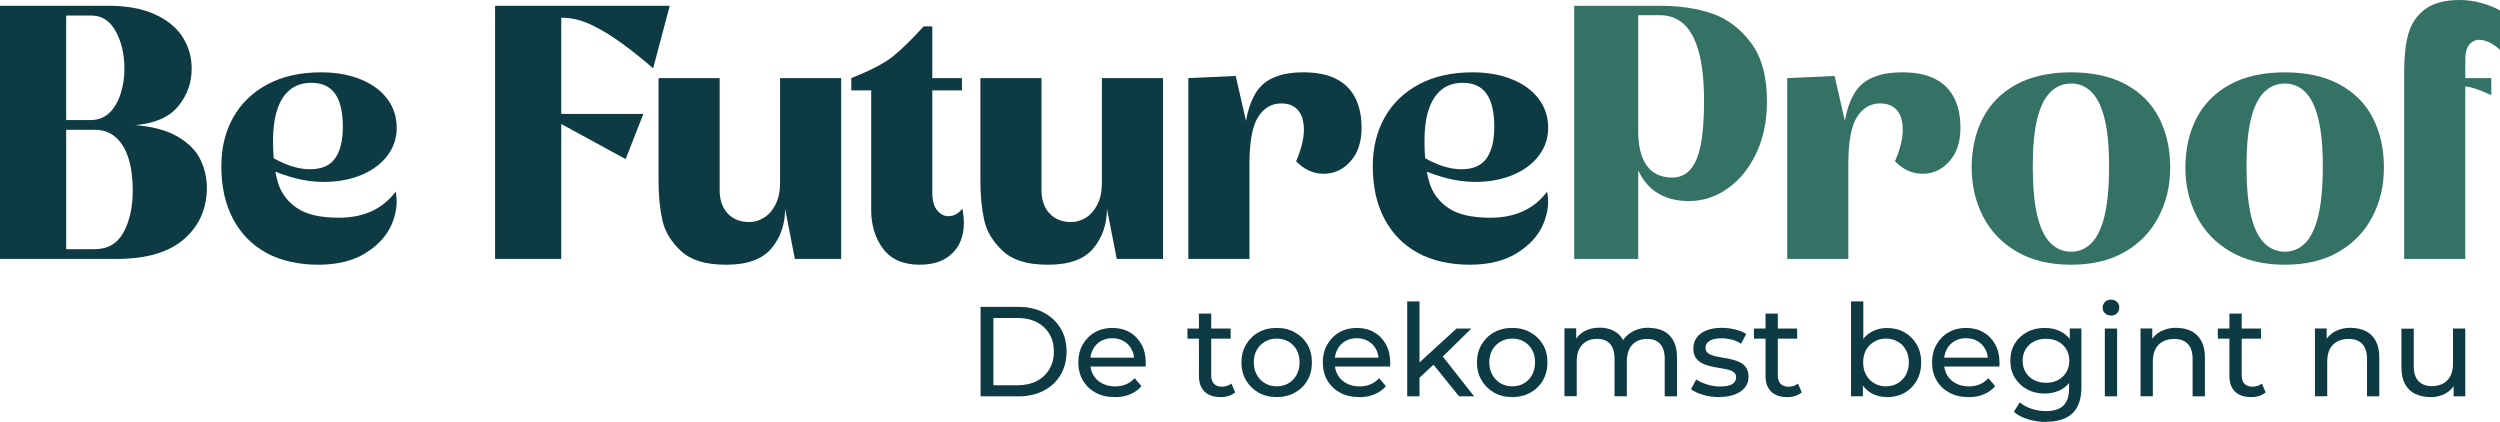
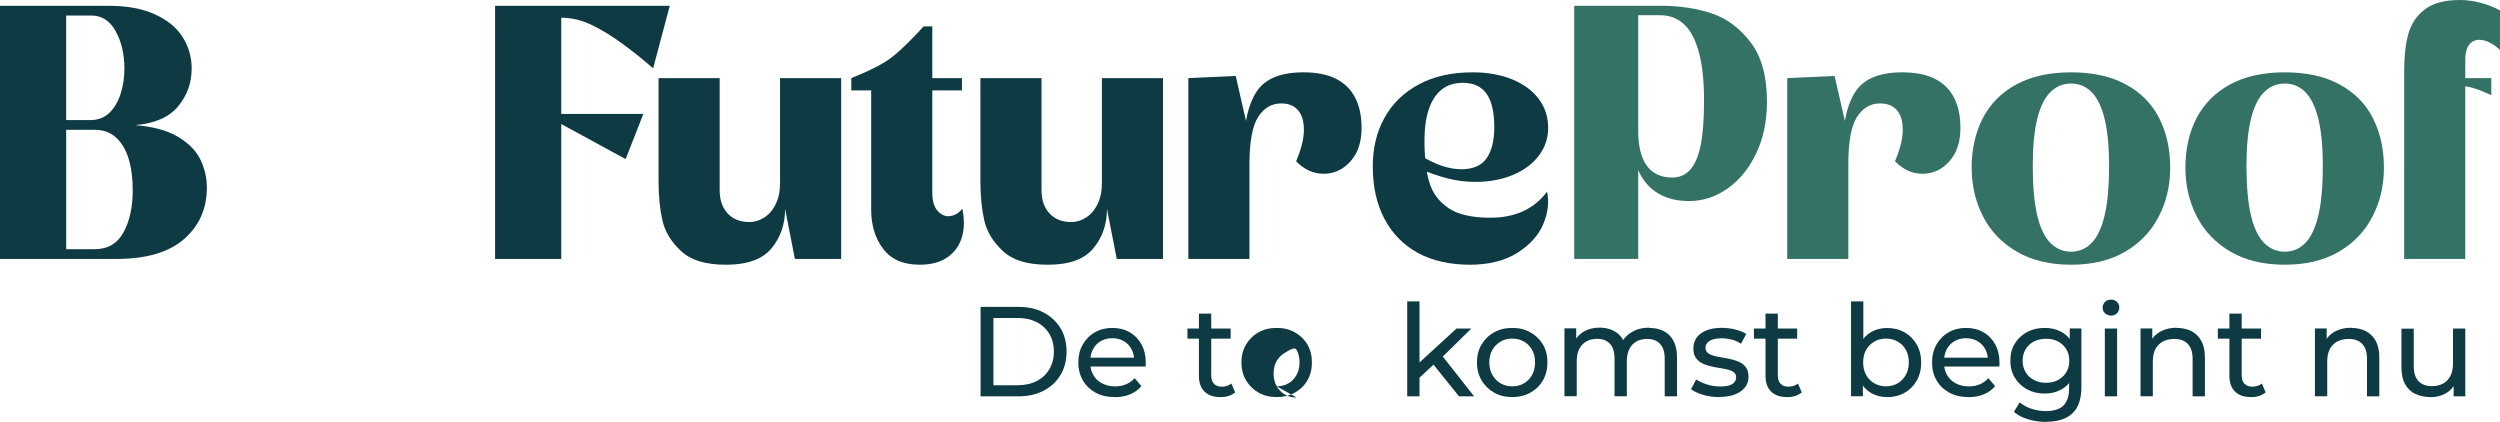
<svg xmlns="http://www.w3.org/2000/svg" id="Laag_1" viewBox="0 0 276.52 46.67">
  <defs>
    <style>.cls-1{fill:#0e3b43;}.cls-2{fill:#357266;}</style>
  </defs>
  <path class="cls-1" d="M0,.64h12c2.03,0,3.73.31,5.12.94,1.39.63,2.41,1.47,3.08,2.52.67,1.05,1,2.22,1,3.5,0,1.55-.49,2.93-1.48,4.14-.99,1.21-2.57,1.91-4.76,2.1,1.97.16,3.55.59,4.74,1.3,1.19.71,2.01,1.55,2.48,2.54.47.99.7,2.01.7,3.08,0,2.32-.84,4.21-2.52,5.68-1.68,1.47-4.17,2.2-7.48,2.2H0V.64ZM12.1,12.48c.55-.53.96-1.23,1.24-2.1.28-.87.42-1.79.42-2.78,0-1.6-.32-2.98-.96-4.14-.64-1.16-1.53-1.74-2.68-1.74h-2.8v11.56h2.68c.85,0,1.55-.27,2.1-.8ZM13.66,25.7c.68-1.24,1.02-2.78,1.02-4.62,0-1.36-.15-2.54-.46-3.54s-.77-1.78-1.4-2.34c-.63-.56-1.39-.84-2.3-.84h-3.2v13.2h3.16c1.44,0,2.5-.62,3.18-1.86Z" />
-   <path class="cls-1" d="M29.48,27.98c-1.6-.87-2.83-2.12-3.7-3.76-.87-1.64-1.3-3.58-1.3-5.82,0-2.05.44-3.86,1.32-5.42s2.15-2.78,3.8-3.66c1.65-.88,3.63-1.32,5.92-1.32,1.65,0,3.11.26,4.38.78s2.25,1.24,2.94,2.16c.69.92,1.04,1.99,1.04,3.22,0,1.12-.34,2.13-1.02,3.04-.68.91-1.63,1.62-2.86,2.14s-2.63.78-4.2.78c-1.01,0-2.02-.13-3.02-.38s-2.03-.61-3.1-1.06v-1.52c.88.53,1.69.93,2.44,1.18.75.25,1.47.38,2.16.38,1.28,0,2.21-.4,2.78-1.2.57-.8.86-1.96.86-3.48,0-1.65-.29-2.88-.86-3.68-.57-.8-1.45-1.2-2.62-1.2-.96,0-1.75.26-2.38.78s-1.09,1.25-1.4,2.2c-.31.95-.46,2.07-.46,3.38,0,1.92.18,3.47.54,4.66.36,1.19,1.07,2.13,2.12,2.84,1.05.71,2.59,1.06,4.62,1.06,2.75,0,4.84-.96,6.28-2.88.24,1.15.1,2.34-.42,3.58-.52,1.24-1.47,2.3-2.86,3.18-1.39.88-3.15,1.32-5.28,1.32s-4.12-.43-5.72-1.3Z" />
  <path class="cls-1" d="M54.76.64h19.32l-1.84,6.92c-1.09-.96-2.23-1.87-3.42-2.74-1.19-.87-2.33-1.56-3.42-2.08-1.09-.52-2.2-.78-3.32-.78v26.68h-7.32V.64ZM61.64,13.48l.28-.88h9.24l-1.96,5-7.56-4.12Z" />
  <path class="cls-1" d="M75.32,27.76c-1.09-1.01-1.78-2.15-2.06-3.42s-.42-2.7-.42-4.3v-11.4h6.76v12.4c0,1.07.29,1.92.88,2.56s1.39.96,2.4.96c.56,0,1.1-.16,1.62-.48.52-.32.95-.81,1.28-1.46.33-.65.5-1.45.5-2.38.16.35.29.77.4,1.28.11.51.16,1.03.16,1.56,0,1.71-.5,3.17-1.5,4.38-1,1.21-2.67,1.82-5.02,1.82s-3.91-.51-5-1.52ZM86.28,20.24v-11.6h6.76v20h-5.12l-1.64-8.4Z" />
  <path class="cls-1" d="M97.68,27.52c-.88-1.17-1.32-2.61-1.32-4.32v-14.12l-2.2-.44c2.08-.83,3.58-1.6,4.5-2.32.92-.72,2.09-1.85,3.5-3.4h.96v18.4c0,.91.2,1.58.6,2.02.4.44.86.63,1.38.56.52-.07.97-.34,1.34-.82.24,1.17.23,2.22-.04,3.14s-.79,1.66-1.58,2.22c-.79.56-1.82.84-3.1.84-1.81,0-3.16-.59-4.04-1.76ZM94.16,8.64h12.24v1.36h-12.24v-1.36Z" />
  <path class="cls-1" d="M110.92,27.76c-1.09-1.01-1.78-2.15-2.06-3.42s-.42-2.7-.42-4.3v-11.4h6.76v12.4c0,1.07.29,1.92.88,2.56s1.39.96,2.4.96c.56,0,1.1-.16,1.62-.48.52-.32.95-.81,1.28-1.46.33-.65.5-1.45.5-2.38.16.35.29.77.4,1.28.11.51.16,1.03.16,1.56,0,1.71-.5,3.17-1.5,4.38-1,1.21-2.67,1.82-5.02,1.82s-3.91-.51-5-1.52ZM121.88,20.24v-11.6h6.76v20h-5.12l-1.64-8.4Z" />
  <path class="cls-1" d="M131.44,8.64l5.24-.24,1.52,6.64v13.6h-6.76V8.64ZM139,10.12c.93-1.41,2.65-2.12,5.16-2.12,1.44,0,2.63.23,3.58.7.95.47,1.66,1.16,2.14,2.08.48.92.72,2.05.72,3.38,0,1.55-.41,2.77-1.22,3.68-.81.91-1.79,1.37-2.94,1.38-1.15.01-2.17-.45-3.08-1.38.56-1.31.85-2.45.86-3.42.01-.97-.2-1.71-.64-2.22-.44-.51-1.06-.76-1.86-.76-1.07,0-1.92.5-2.56,1.5s-.96,2.74-.96,5.22l-.6-1.96c0-2.64.47-4.67,1.4-6.08Z" />
  <path class="cls-1" d="M156.84,27.98c-1.6-.87-2.83-2.12-3.7-3.76-.87-1.64-1.3-3.58-1.3-5.82,0-2.05.44-3.86,1.32-5.42s2.15-2.78,3.8-3.66c1.65-.88,3.63-1.32,5.92-1.32,1.65,0,3.11.26,4.38.78s2.25,1.24,2.94,2.16c.69.92,1.04,1.99,1.04,3.22,0,1.12-.34,2.13-1.02,3.04-.68.91-1.63,1.62-2.86,2.14s-2.63.78-4.2.78c-1.01,0-2.02-.13-3.02-.38s-2.03-.61-3.1-1.06v-1.52c.88.53,1.69.93,2.44,1.18.75.25,1.47.38,2.16.38,1.28,0,2.21-.4,2.78-1.2.57-.8.86-1.96.86-3.48,0-1.65-.29-2.88-.86-3.68-.57-.8-1.45-1.2-2.62-1.2-.96,0-1.75.26-2.38.78s-1.09,1.25-1.4,2.2c-.31.95-.46,2.07-.46,3.38,0,1.92.18,3.47.54,4.66.36,1.19,1.07,2.13,2.12,2.84,1.05.71,2.59,1.06,4.62,1.06,2.75,0,4.84-.96,6.28-2.88.24,1.15.1,2.34-.42,3.58-.52,1.24-1.47,2.3-2.86,3.18-1.39.88-3.15,1.32-5.28,1.32s-4.12-.43-5.72-1.3Z" />
  <path class="cls-2" d="M174.12.64h9.56c2.13,0,4.03.29,5.7.86,1.67.57,3.09,1.65,4.28,3.22,1.19,1.57,1.78,3.75,1.78,6.52,0,2.13-.39,4.03-1.18,5.7-.79,1.67-1.84,2.97-3.16,3.9-1.32.93-2.75,1.4-4.3,1.4-1.31,0-2.43-.28-3.38-.84-.95-.56-1.69-1.41-2.22-2.56s-.8-2.59-.8-4.32h.8c0,1.68.32,2.95.96,3.82.64.87,1.57,1.3,2.8,1.3.8,0,1.46-.29,1.98-.86.52-.57.91-1.47,1.16-2.68.25-1.21.38-2.87.38-4.98s-.19-3.98-.58-5.38c-.39-1.4-.94-2.43-1.66-3.08-.72-.65-1.6-.98-2.64-.98h-2.96l.56-.56v27.52h-7.08V.64Z" />
  <path class="cls-2" d="M197.68,8.64l5.24-.24,1.52,6.64v13.6h-6.76V8.64ZM205.24,10.12c.93-1.41,2.65-2.12,5.16-2.12,1.44,0,2.63.23,3.58.7.95.47,1.66,1.16,2.14,2.08.48.92.72,2.05.72,3.38,0,1.55-.41,2.77-1.22,3.68-.81.91-1.79,1.37-2.94,1.38-1.15.01-2.17-.45-3.08-1.38.56-1.31.85-2.45.86-3.42.01-.97-.2-1.71-.64-2.22-.44-.51-1.06-.76-1.86-.76-1.07,0-1.92.5-2.56,1.5s-.96,2.74-.96,5.22l-.6-1.96c0-2.64.47-4.67,1.4-6.08Z" />
  <path class="cls-2" d="M223.08,27.84c-1.65-.96-2.9-2.26-3.74-3.9-.84-1.64-1.26-3.45-1.26-5.42s.41-3.87,1.24-5.46c.83-1.59,2.06-2.83,3.7-3.72s3.66-1.34,6.06-1.34,4.42.45,6.06,1.34c1.64.89,2.87,2.13,3.68,3.72.81,1.59,1.22,3.41,1.22,5.46s-.42,3.78-1.26,5.42c-.84,1.64-2.08,2.94-3.72,3.9s-3.63,1.44-5.98,1.44-4.35-.48-6-1.44ZM231.34,26.88c.63-.64,1.11-1.65,1.44-3.02.33-1.37.5-3.19.5-5.46s-.17-3.95-.5-5.28c-.33-1.33-.81-2.31-1.44-2.94-.63-.63-1.38-.94-2.26-.94s-1.64.31-2.28.94c-.64.63-1.13,1.61-1.46,2.94-.33,1.33-.5,3.09-.5,5.28s.17,4.09.5,5.46c.33,1.37.82,2.38,1.46,3.02.64.64,1.4.96,2.28.96s1.63-.32,2.26-.96Z" />
  <path class="cls-2" d="M246.72,27.84c-1.65-.96-2.9-2.26-3.74-3.9-.84-1.64-1.26-3.45-1.26-5.42s.41-3.87,1.24-5.46c.83-1.59,2.06-2.83,3.7-3.72,1.64-.89,3.66-1.34,6.06-1.34s4.42.45,6.06,1.34c1.64.89,2.87,2.13,3.68,3.72.81,1.59,1.22,3.41,1.22,5.46s-.42,3.78-1.26,5.42c-.84,1.64-2.08,2.94-3.72,3.9-1.64.96-3.63,1.44-5.98,1.44s-4.35-.48-6-1.44ZM254.98,26.88c.63-.64,1.11-1.65,1.44-3.02.33-1.37.5-3.19.5-5.46s-.17-3.95-.5-5.28c-.33-1.33-.81-2.31-1.44-2.94-.63-.63-1.38-.94-2.26-.94s-1.64.31-2.28.94c-.64.63-1.13,1.61-1.46,2.94-.33,1.33-.5,3.09-.5,5.28s.17,4.09.5,5.46c.33,1.37.82,2.38,1.46,3.02.64.64,1.4.96,2.28.96s1.63-.32,2.26-.96Z" />
  <path class="cls-2" d="M266.38,3.76c.31-1.12.91-2.03,1.82-2.72.91-.69,2.2-1.04,3.88-1.04.77,0,1.55.11,2.34.32.79.21,1.49.49,2.1.84v4.36c-.56-.53-1.14-.88-1.74-1.04-.6-.16-1.1-.07-1.5.28-.4.35-.6.97-.6,1.88v22h-6.76V7.88c0-1.63.15-3,.46-4.12ZM271.48,8.64h4.08v1.88c-.77-.35-1.43-.61-1.98-.78-.55-.17-1.25-.26-2.1-.26v-.84Z" />
  <path class="cls-1" d="M108.46,43.84v-9.9h4.17c1.06,0,1.99.21,2.79.62.81.42,1.43,1,1.88,1.74s.67,1.61.67,2.59-.22,1.84-.67,2.59-1.08,1.33-1.88,1.74c-.81.42-1.74.62-2.79.62h-4.17ZM109.88,42.61h2.67c.82,0,1.53-.16,2.13-.47.6-.31,1.06-.75,1.39-1.31.33-.56.5-1.21.5-1.94s-.17-1.4-.5-1.95c-.33-.56-.79-.99-1.39-1.3-.6-.31-1.31-.47-2.13-.47h-2.67v7.44Z" />
  <path class="cls-1" d="M123.29,43.92c-.8,0-1.51-.16-2.11-.49s-1.08-.78-1.41-1.36c-.33-.58-.5-1.24-.5-1.98s.16-1.41.49-1.98.77-1.03,1.34-1.35c.57-.33,1.21-.49,1.93-.49s1.37.16,1.92.48c.56.32.99.77,1.31,1.35.32.58.47,1.26.47,2.03,0,.06,0,.12,0,.2s-.01.15-.02.21h-6.38v-.98h5.67l-.55.34c0-.48-.09-.91-.3-1.29-.21-.38-.49-.67-.86-.88-.36-.21-.79-.32-1.27-.32s-.89.11-1.26.32c-.37.21-.66.51-.86.89-.21.38-.31.82-.31,1.31v.23c0,.5.12.95.35,1.34.23.39.55.7.97.91.41.22.89.33,1.43.33.44,0,.85-.08,1.21-.23.36-.15.68-.38.95-.68l.75.88c-.34.4-.76.7-1.27.91-.5.21-1.07.31-1.69.31Z" />
  <path class="cls-1" d="M131.34,37.46v-1.12h4.78v1.12h-4.78ZM134.98,43.92c-.75,0-1.34-.2-1.75-.61-.42-.41-.62-.99-.62-1.74v-6.88h1.36v6.82c0,.41.1.72.3.93.2.22.49.33.87.33.42,0,.78-.12,1.06-.35l.42.98c-.21.18-.46.31-.74.4-.29.09-.59.13-.9.13Z" />
-   <path class="cls-1" d="M141.22,43.92c-.75,0-1.42-.16-2.01-.49-.58-.33-1.05-.79-1.39-1.37-.34-.58-.51-1.24-.51-1.97s.17-1.41.51-1.98.8-1.03,1.39-1.35c.58-.33,1.25-.49,2.01-.49s1.41.16,2,.49,1.05.77,1.39,1.34c.33.57.5,1.23.5,1.99s-.17,1.41-.5,1.98c-.33.58-.8,1.03-1.39,1.36s-1.26.49-2,.49ZM141.22,42.73c.48,0,.91-.11,1.29-.33.38-.22.68-.53.9-.93.22-.4.33-.87.33-1.39s-.11-1-.33-1.39c-.22-.39-.52-.7-.9-.91-.38-.22-.81-.33-1.29-.33s-.91.11-1.29.33c-.38.22-.68.52-.91.91-.23.39-.34.86-.34,1.39s.11.99.34,1.39c.23.4.53.71.91.93.38.22.81.33,1.29.33Z" />
-   <path class="cls-1" d="M150.33,43.92c-.8,0-1.51-.16-2.11-.49s-1.08-.78-1.41-1.36c-.33-.58-.5-1.24-.5-1.98s.16-1.41.49-1.98.77-1.03,1.34-1.35c.57-.33,1.21-.49,1.93-.49s1.37.16,1.92.48c.56.32.99.77,1.31,1.35.32.58.47,1.26.47,2.03,0,.06,0,.12,0,.2s-.01.15-.02.21h-6.38v-.98h5.67l-.55.34c0-.48-.09-.91-.3-1.29-.21-.38-.49-.67-.86-.88-.36-.21-.79-.32-1.27-.32s-.89.11-1.26.32c-.37.21-.66.51-.86.89-.21.38-.31.82-.31,1.31v.23c0,.5.12.95.35,1.34.23.39.55.7.97.91.41.22.89.33,1.43.33.44,0,.85-.08,1.21-.23.36-.15.68-.38.95-.68l.75.88c-.34.4-.76.7-1.27.91-.5.21-1.07.31-1.69.31Z" />
+   <path class="cls-1" d="M141.22,43.92c-.75,0-1.42-.16-2.01-.49-.58-.33-1.05-.79-1.39-1.37-.34-.58-.51-1.24-.51-1.97s.17-1.41.51-1.98.8-1.03,1.39-1.35c.58-.33,1.25-.49,2.01-.49s1.41.16,2,.49,1.05.77,1.39,1.34c.33.57.5,1.23.5,1.99s-.17,1.41-.5,1.98c-.33.58-.8,1.03-1.39,1.36s-1.26.49-2,.49ZM141.22,42.73c.48,0,.91-.11,1.29-.33.38-.22.68-.53.9-.93.22-.4.33-.87.33-1.39s-.11-1-.33-1.39s-.91.11-1.29.33c-.38.22-.68.52-.91.91-.23.39-.34.86-.34,1.39s.11.99.34,1.39c.23.4.53.71.91.93.38.22.81.33,1.29.33Z" />
  <path class="cls-1" d="M155.65,43.84v-10.5h1.36v10.5h-1.36ZM156.76,42.03l.03-1.74,4.31-3.95h1.64l-3.31,3.25-.74.62-1.94,1.81ZM161.38,43.84l-2.94-3.65.88-1.09,3.73,4.74h-1.67Z" />
  <path class="cls-1" d="M167.27,43.92c-.75,0-1.42-.16-2.01-.49-.58-.33-1.05-.79-1.39-1.37-.34-.58-.51-1.24-.51-1.97s.17-1.41.51-1.98.8-1.03,1.39-1.35c.58-.33,1.25-.49,2.01-.49s1.41.16,2,.49,1.05.77,1.39,1.34c.33.57.5,1.23.5,1.99s-.17,1.41-.5,1.98c-.33.58-.8,1.03-1.39,1.36s-1.26.49-2,.49ZM167.27,42.73c.48,0,.91-.11,1.29-.33.38-.22.68-.53.9-.93.22-.4.33-.87.33-1.39s-.11-1-.33-1.39c-.22-.39-.52-.7-.9-.91-.38-.22-.81-.33-1.29-.33s-.91.11-1.29.33c-.38.22-.68.52-.91.91-.23.39-.34.86-.34,1.39s.11.99.34,1.39c.23.4.53.71.91.93.38.22.81.33,1.29.33Z" />
  <path class="cls-1" d="M182.42,36.27c.6,0,1.14.12,1.6.35.46.24.82.59,1.08,1.08.26.48.39,1.09.39,1.83v4.31h-1.36v-4.16c0-.73-.17-1.27-.51-1.64s-.82-.55-1.43-.55c-.45,0-.85.09-1.19.28-.34.19-.6.47-.78.83-.18.37-.28.83-.28,1.37v3.86h-1.36v-4.16c0-.73-.17-1.27-.5-1.64s-.81-.55-1.44-.55c-.44,0-.83.09-1.17.28s-.6.47-.79.83c-.19.37-.28.83-.28,1.37v3.86h-1.36v-7.5h1.3v1.99l-.21-.51c.24-.49.6-.87,1.09-1.15.49-.27,1.06-.41,1.71-.41.72,0,1.33.18,1.85.53s.86.89,1.02,1.61l-.55-.23c.23-.58.62-1.04,1.19-1.39.57-.35,1.23-.52,1.98-.52Z" />
  <path class="cls-1" d="M190.14,43.92c-.62,0-1.21-.08-1.78-.25-.56-.17-1-.38-1.32-.62l.57-1.08c.32.22.72.4,1.19.55.47.15.95.23,1.44.23.63,0,1.09-.09,1.37-.27.28-.18.42-.43.42-.75,0-.24-.09-.42-.25-.55-.17-.13-.39-.23-.67-.3-.28-.07-.59-.12-.93-.18-.34-.05-.68-.12-1.02-.2-.34-.08-.65-.19-.93-.34-.28-.15-.51-.35-.68-.61-.17-.26-.25-.61-.25-1.04s.13-.85.38-1.19c.25-.34.62-.6,1.08-.78s1.02-.28,1.66-.28c.49,0,.99.06,1.49.18.5.12.92.29,1.24.5l-.58,1.08c-.34-.23-.69-.38-1.06-.47-.37-.08-.74-.13-1.1-.13-.59,0-1.04.1-1.33.29s-.44.44-.44.74c0,.25.09.45.26.59.17.14.4.24.68.32.28.08.59.14.93.19.34.05.68.12,1.02.2.34.08.65.19.93.33.28.14.5.34.68.59.17.25.26.59.26,1.02,0,.45-.13.84-.4,1.17-.26.33-.64.59-1.12.77s-1.06.28-1.73.28Z" />
  <path class="cls-1" d="M194,37.46v-1.12h4.78v1.12h-4.78ZM197.65,43.92c-.75,0-1.34-.2-1.75-.61-.42-.41-.62-.99-.62-1.74v-6.88h1.36v6.82c0,.41.1.72.3.93.2.22.49.33.87.33.42,0,.78-.12,1.06-.35l.42.98c-.21.18-.46.31-.74.4-.29.09-.59.13-.9.13Z" />
  <path class="cls-1" d="M204.74,43.84v-10.5h1.36v4.99l-.14,1.74.09,1.74v2.02h-1.3ZM208.72,43.92c-.64,0-1.22-.14-1.73-.43-.51-.29-.92-.71-1.22-1.28-.3-.57-.45-1.27-.45-2.12s.15-1.56.46-2.12c.31-.57.72-.99,1.23-1.27.51-.28,1.08-.42,1.7-.42.74,0,1.39.16,1.95.48s1.01.77,1.34,1.34c.33.57.5,1.24.5,2s-.17,1.43-.5,2.01-.78,1.02-1.34,1.34c-.57.32-1.22.48-1.95.48ZM208.6,42.73c.48,0,.91-.11,1.29-.33.38-.22.68-.53.91-.93.22-.4.33-.87.33-1.39s-.11-1-.33-1.39c-.22-.39-.52-.7-.91-.91-.38-.22-.81-.33-1.29-.33s-.9.11-1.28.33c-.38.22-.68.52-.91.91-.22.39-.33.86-.33,1.39s.11.99.33,1.39c.22.4.52.71.91.93.38.22.81.33,1.28.33Z" />
  <path class="cls-1" d="M217.73,43.92c-.8,0-1.51-.16-2.12-.49-.61-.33-1.08-.78-1.41-1.36-.34-.58-.5-1.24-.5-1.98s.16-1.41.49-1.98c.33-.58.77-1.03,1.34-1.35.57-.33,1.21-.49,1.93-.49s1.37.16,1.92.48c.56.32.99.77,1.31,1.35.32.58.47,1.26.47,2.03,0,.06,0,.12,0,.2,0,.08-.01.15-.02.21h-6.38v-.98h5.67l-.55.34c0-.48-.09-.91-.3-1.29-.21-.38-.49-.67-.86-.88-.36-.21-.79-.32-1.27-.32s-.89.11-1.26.32c-.37.21-.66.51-.86.89s-.31.82-.31,1.31v.23c0,.5.12.95.35,1.34.23.39.55.7.97.91.42.22.89.33,1.43.33.44,0,.85-.08,1.21-.23.36-.15.68-.38.95-.68l.75.88c-.34.4-.76.7-1.27.91-.5.21-1.07.31-1.69.31Z" />
  <path class="cls-1" d="M226.16,43.53c-.73,0-1.37-.15-1.94-.46-.57-.31-1.02-.73-1.36-1.28-.34-.55-.5-1.18-.5-1.9s.17-1.36.5-1.9c.33-.54.79-.96,1.36-1.27.57-.3,1.22-.45,1.94-.45.64,0,1.23.13,1.75.39.53.26.95.66,1.27,1.2.32.54.47,1.22.47,2.04s-.16,1.49-.47,2.02c-.32.54-.74.94-1.27,1.21-.53.27-1.11.4-1.75.4ZM226.33,46.67c-.69,0-1.36-.1-2-.29-.65-.19-1.17-.47-1.58-.83l.65-1.05c.35.3.78.54,1.29.71.51.17,1.04.26,1.6.26.89,0,1.54-.21,1.95-.62.41-.42.62-1.05.62-1.9v-1.58l.14-1.49-.07-1.5v-2.05h1.29v6.48c0,1.32-.33,2.29-.99,2.91s-1.63.93-2.9.93ZM226.31,42.34c.5,0,.94-.1,1.33-.31.39-.21.69-.5.91-.86.22-.37.33-.79.33-1.27s-.11-.91-.33-1.27c-.22-.37-.53-.65-.91-.86-.39-.2-.83-.3-1.33-.3s-.95.1-1.34.3c-.39.2-.7.49-.92.86-.22.37-.33.79-.33,1.27s.11.91.33,1.27c.22.37.53.66.92.86.39.21.84.31,1.34.31Z" />
  <path class="cls-1" d="M233.49,34.9c-.26,0-.48-.09-.66-.25s-.26-.38-.26-.62.09-.47.26-.64.39-.25.66-.25.48.08.66.25.26.37.26.62-.09.47-.25.64c-.17.17-.39.26-.67.26ZM232.81,43.84v-7.5h1.36v7.5h-1.36Z" />
  <path class="cls-1" d="M240.76,36.27c.61,0,1.15.12,1.62.35.47.24.83.59,1.1,1.08s.4,1.09.4,1.83v4.31h-1.36v-4.16c0-.73-.18-1.27-.53-1.64-.35-.37-.85-.55-1.49-.55-.48,0-.9.09-1.26.28s-.63.47-.83.83c-.19.37-.29.83-.29,1.37v3.86h-1.36v-7.5h1.3v2.02l-.21-.54c.25-.49.62-.87,1.13-1.15.51-.27,1.1-.41,1.78-.41Z" />
  <path class="cls-1" d="M245.31,37.46v-1.12h4.78v1.12h-4.78ZM248.96,43.92c-.75,0-1.34-.2-1.75-.61-.42-.41-.62-.99-.62-1.74v-6.88h1.36v6.82c0,.41.1.72.3.93s.49.33.87.33c.42,0,.78-.12,1.06-.35l.42.98c-.21.18-.46.31-.74.4-.29.09-.59.13-.9.13Z" />
  <path class="cls-1" d="M260.05,36.27c.61,0,1.15.12,1.62.35.47.24.83.59,1.1,1.08s.4,1.09.4,1.83v4.31h-1.36v-4.16c0-.73-.18-1.27-.53-1.64-.35-.37-.85-.55-1.49-.55-.48,0-.9.09-1.26.28s-.63.47-.83.83c-.19.37-.29.83-.29,1.37v3.86h-1.36v-7.5h1.3v2.02l-.21-.54c.25-.49.62-.87,1.13-1.15.51-.27,1.1-.41,1.78-.41Z" />
  <path class="cls-1" d="M268.84,43.92c-.64,0-1.2-.12-1.69-.35s-.86-.6-1.13-1.08c-.27-.49-.4-1.1-.4-1.83v-4.31h1.36v4.16c0,.74.18,1.29.53,1.65.35.37.85.55,1.49.55.47,0,.88-.1,1.23-.29.35-.19.62-.48.81-.85.19-.37.28-.82.28-1.35v-3.88h1.36v7.5h-1.29v-2.02l.21.54c-.25.5-.61.89-1.1,1.16-.49.27-1.04.41-1.66.41Z" />
</svg>